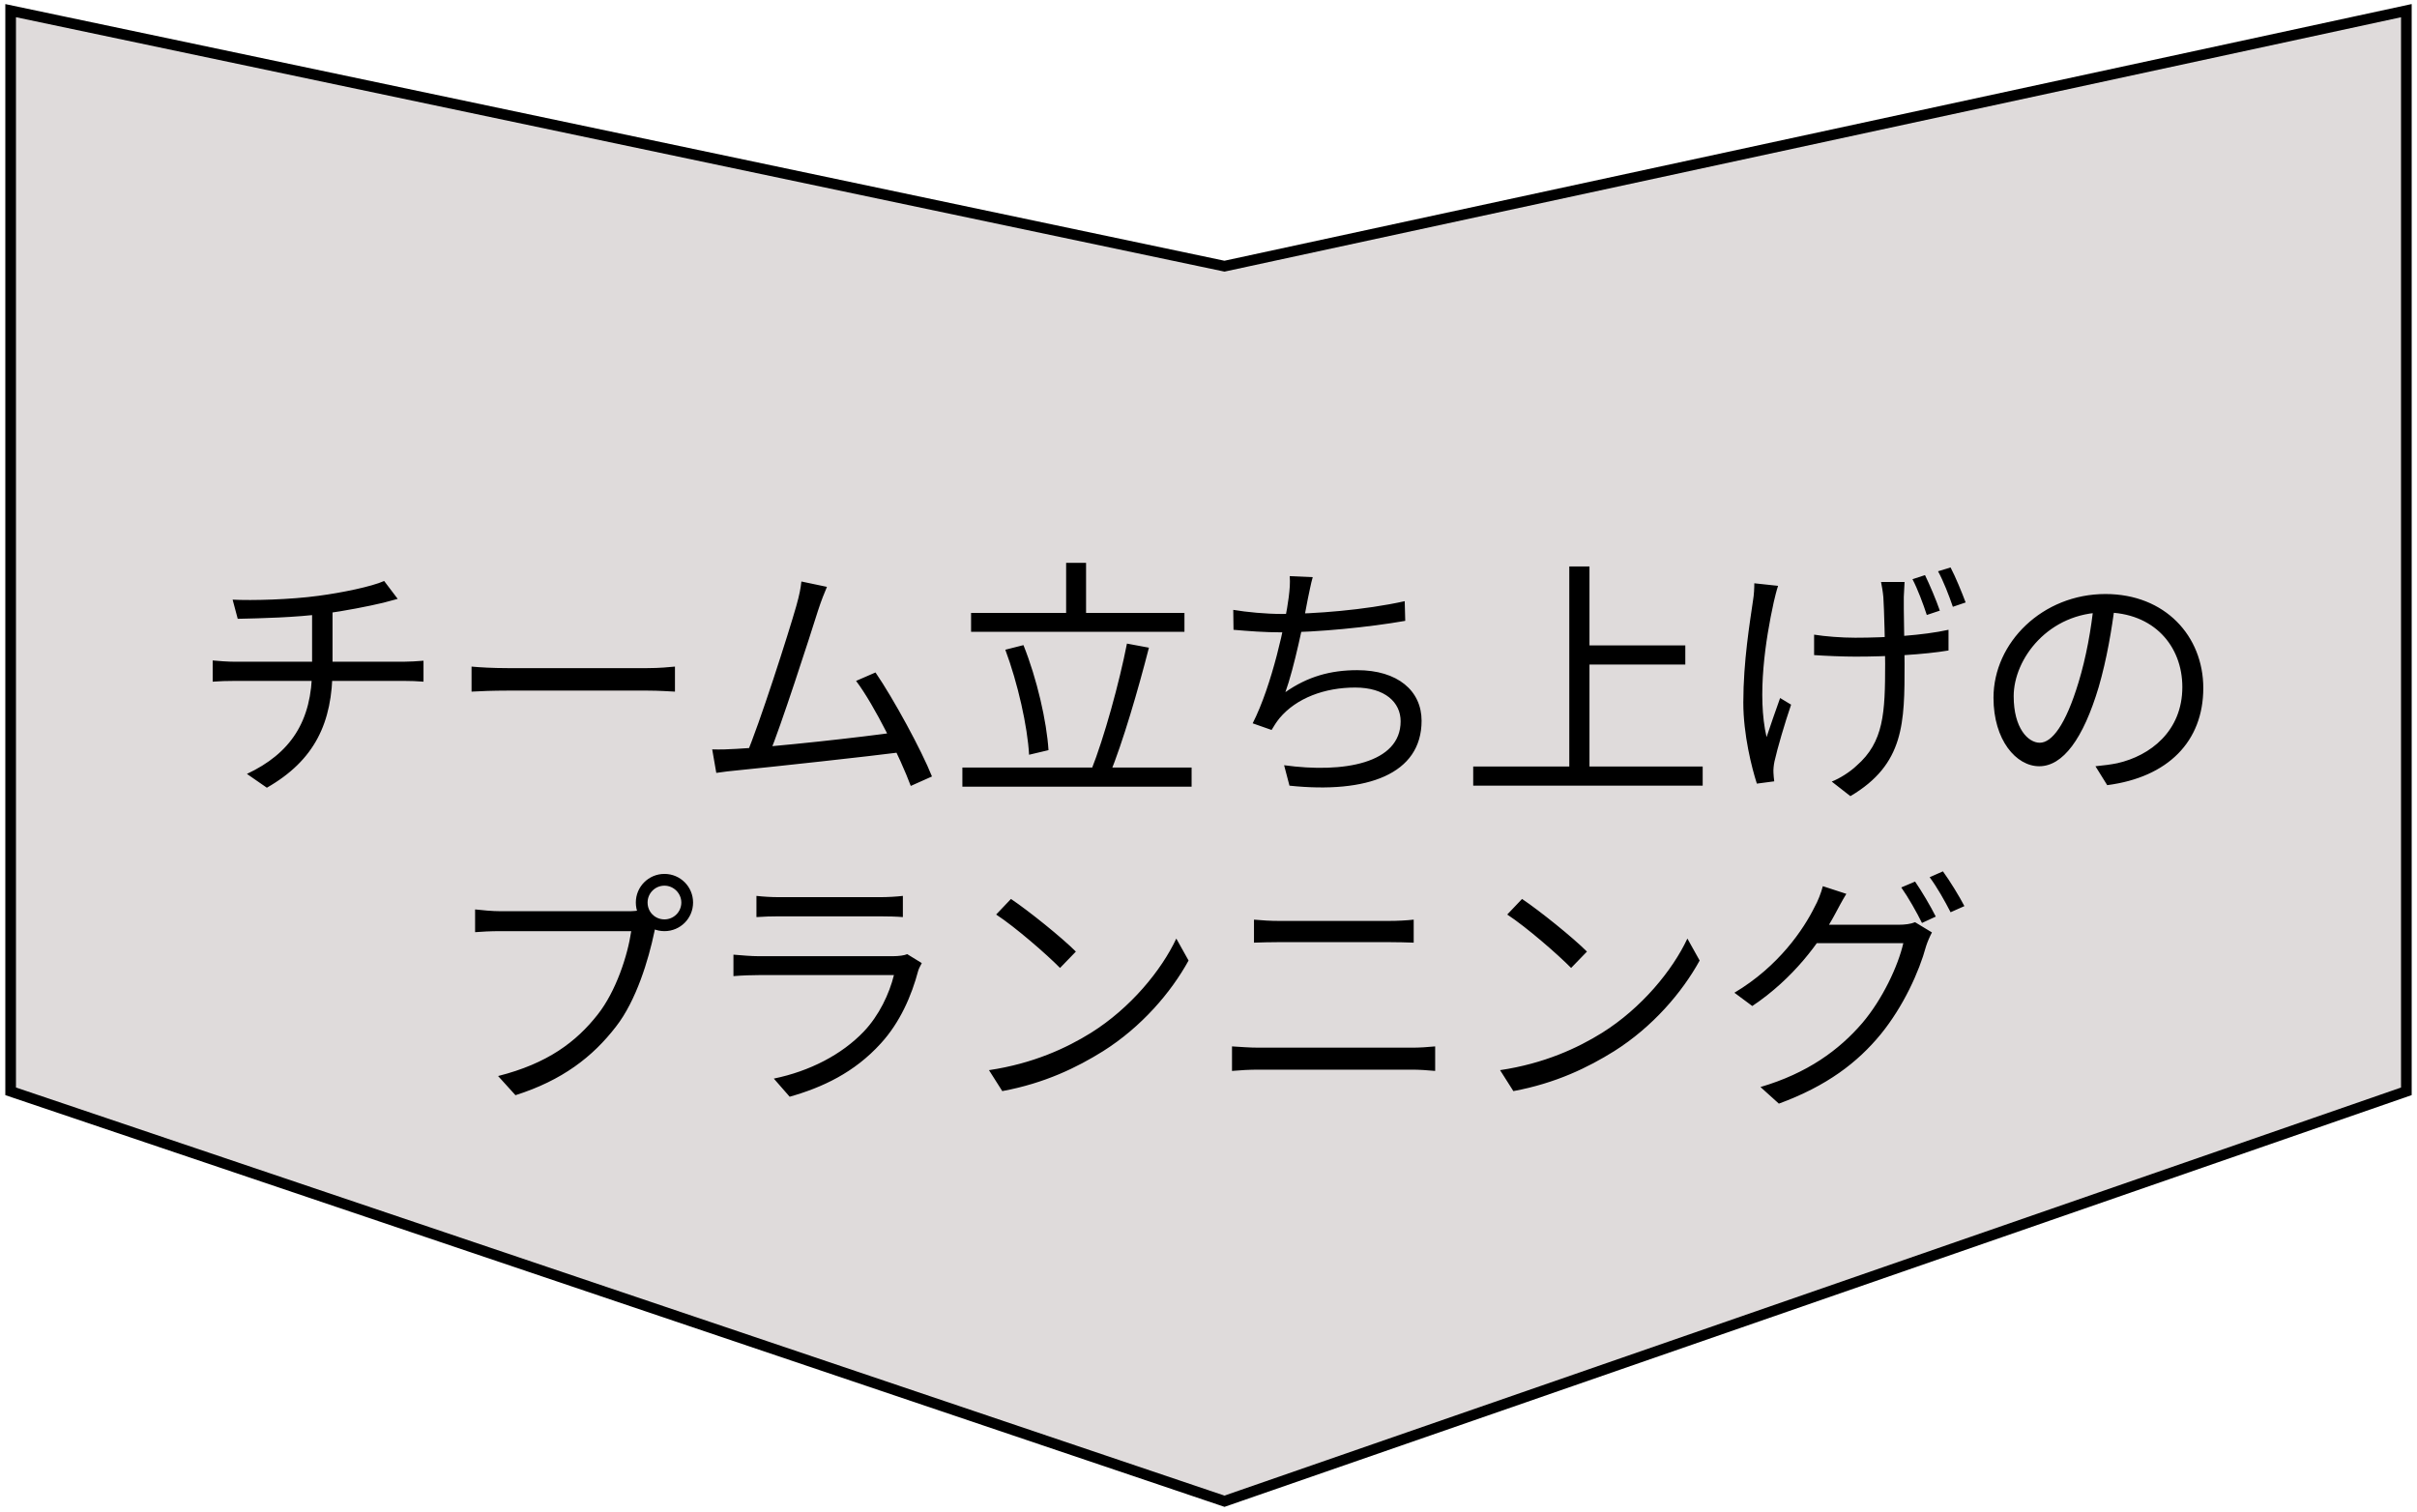
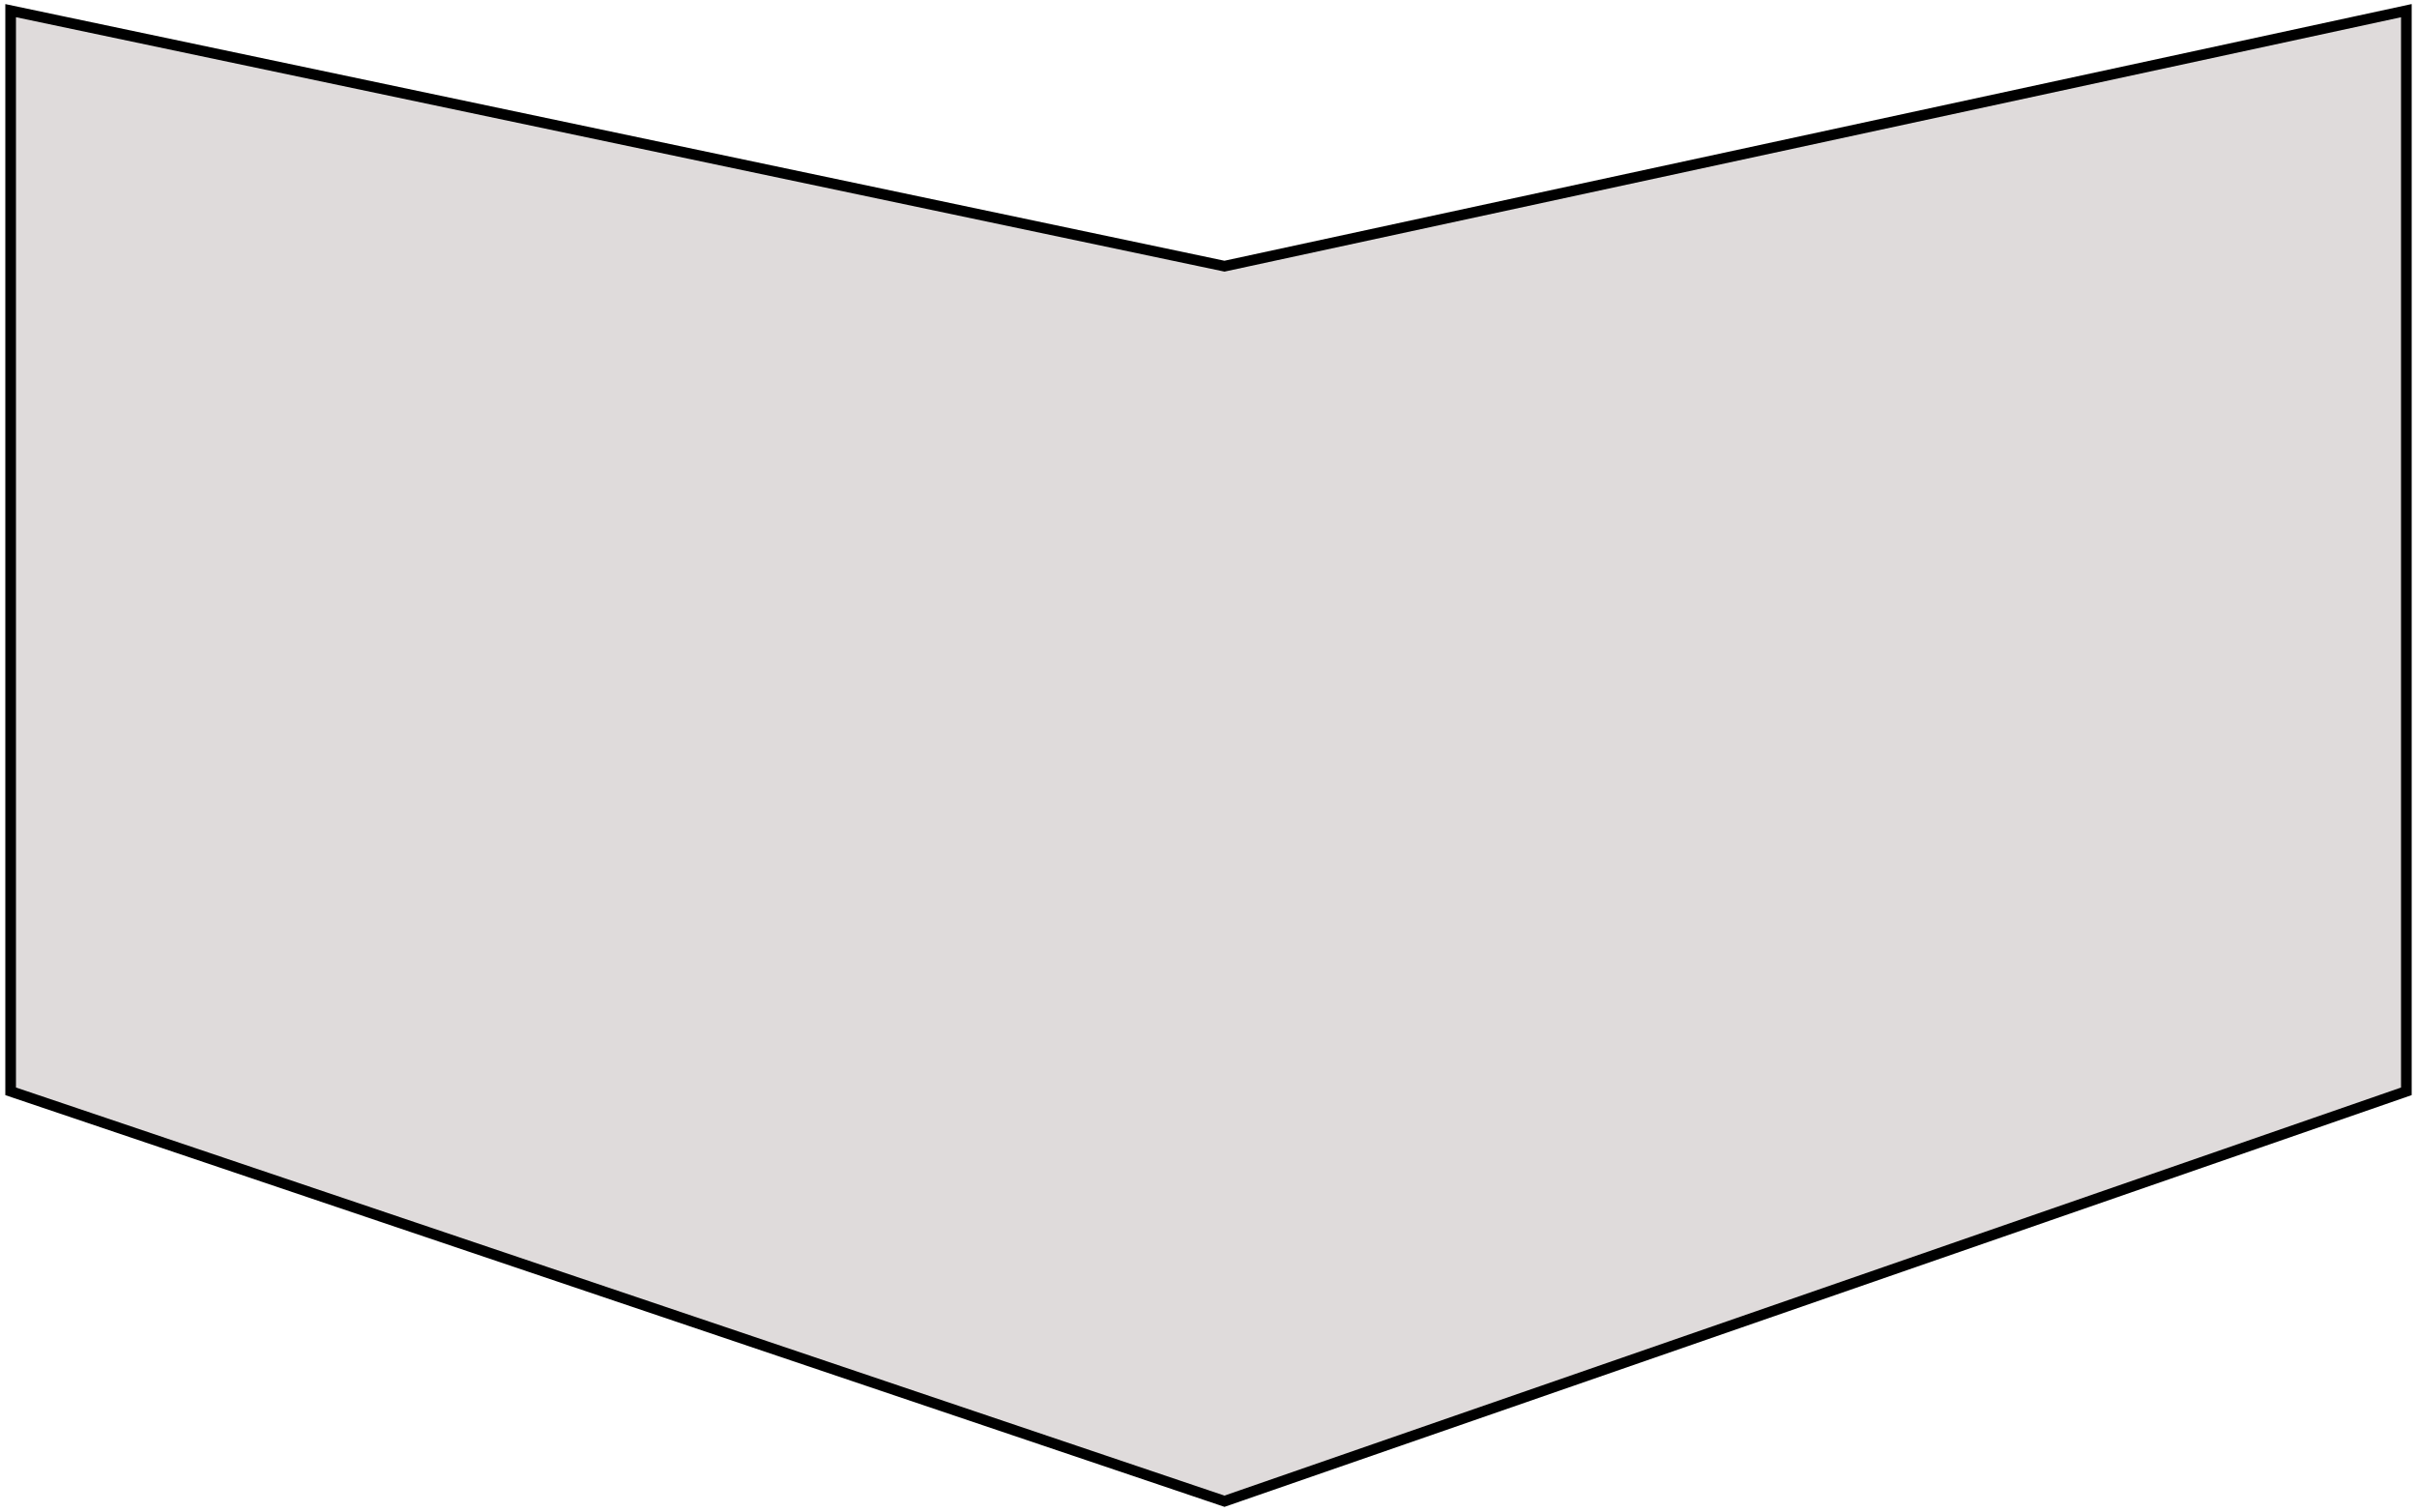
<svg xmlns="http://www.w3.org/2000/svg" width="227" height="142" viewBox="0 0 227 142" fill="none">
  <path d="M1 102.5V1L115 25L226 1V102.5L115 141L1 102.5Z" fill="#DFDBDB" stroke="black" />
-   <path d="M21.847 56.32L22.327 58.12C24.463 58.072 27.775 58 30.463 57.64C32.383 57.376 34.615 56.944 36.007 56.608C36.367 56.512 36.823 56.392 37.351 56.248L36.079 54.568C34.903 55.096 32.095 55.672 29.911 55.96C27.295 56.32 23.647 56.416 21.847 56.32ZM23.191 72.688L25.063 73.984C29.551 71.416 31.231 67.888 31.231 62.776C31.231 62.776 31.231 58.984 31.231 57.112L29.311 57.376C29.311 60.664 29.311 62.824 29.311 62.824C29.311 67.768 27.271 70.768 23.191 72.688ZM19.975 62.032V64.024C20.551 63.976 21.343 63.952 22.111 63.952C23.599 63.952 36.463 63.952 37.903 63.952C38.503 63.952 39.247 63.976 39.775 64.024V62.056C39.271 62.104 38.383 62.152 37.879 62.152C36.391 62.152 23.623 62.152 22.087 62.152C21.343 62.152 20.503 62.08 19.975 62.032ZM44.287 62.608V64.96C45.055 64.912 46.327 64.864 47.647 64.864C49.423 64.864 58.999 64.864 60.823 64.864C61.879 64.864 62.887 64.936 63.391 64.96V62.608C62.839 62.656 61.999 62.752 60.799 62.752C59.023 62.752 49.399 62.752 47.647 62.752C46.279 62.752 45.031 62.68 44.287 62.608ZM77.665 55.12L75.265 54.616C75.193 55.264 75.097 55.816 74.785 56.92C74.065 59.464 71.281 68.152 70.081 70.912L72.241 70.84C73.273 68.416 76.057 59.8 76.825 57.352C77.161 56.32 77.425 55.696 77.665 55.12ZM82.225 63.16L80.401 63.952C82.129 66.232 84.577 71.224 85.537 73.816L87.529 72.928C86.545 70.456 83.905 65.608 82.225 63.16ZM69.145 70.336C68.449 70.384 67.609 70.408 66.889 70.384L67.273 72.592C67.945 72.496 68.665 72.4 69.265 72.352C72.649 72.016 81.481 71.056 84.817 70.624L84.289 68.752C81.193 69.208 72.601 70.168 69.145 70.336ZM91.201 57.568V59.344H111.241V57.568H91.201ZM90.385 72.088V73.888H111.913V72.088H90.385ZM100.129 52.864V58.552H102.001V52.864H100.129ZM105.841 60.448C105.121 64.12 103.705 69.28 102.481 72.352L104.209 72.76C105.457 69.712 106.897 64.768 107.905 60.832L105.841 60.448ZM94.417 61.024C95.593 64.168 96.505 68.248 96.649 70.888L98.473 70.456C98.305 67.768 97.393 63.76 96.121 60.592L94.417 61.024ZM123.289 54.208L121.129 54.112C121.177 54.76 121.129 55.336 121.033 56.104C120.745 58.408 119.473 64.36 117.649 67.936L119.425 68.56C119.665 68.152 119.881 67.816 120.169 67.456C121.753 65.56 124.417 64.576 127.273 64.576C130.081 64.576 131.545 65.968 131.545 67.744C131.545 71.704 126.169 72.64 120.601 71.872L121.105 73.792C128.401 74.56 133.513 72.712 133.513 67.696C133.513 64.888 131.281 62.944 127.465 62.944C124.969 62.944 122.809 63.544 120.721 65.008C121.537 62.776 122.497 58.144 122.833 56.224C122.977 55.6 123.097 54.856 123.289 54.208ZM115.825 57.28L115.849 59.152C117.217 59.272 118.753 59.392 120.385 59.392C123.673 59.392 128.569 58.912 131.977 58.312L131.929 56.464C128.161 57.304 123.433 57.664 120.361 57.664C118.921 57.664 117.097 57.496 115.825 57.28ZM148.417 60.616V62.416H158.281V60.616H148.417ZM138.361 71.992V73.792H159.913V71.992H138.361ZM147.385 53.2V72.952H149.281V53.2H147.385ZM178.873 54.664H176.665C176.737 55.024 176.833 55.552 176.881 56.08C176.953 57.088 177.049 60.808 177.049 62.344C177.049 66.952 176.929 69.688 174.361 71.92C173.761 72.496 172.777 73.12 172.033 73.408L173.785 74.776C178.873 71.776 178.873 67.864 178.873 62.344C178.873 61 178.777 56.968 178.801 56.056C178.825 55.528 178.849 55.048 178.873 54.664ZM170.377 59.608V61.528C171.409 61.6 173.089 61.672 174.265 61.672C177.313 61.672 180.697 61.48 183.001 61.096V59.152C180.601 59.68 177.193 59.896 174.241 59.896C172.945 59.896 171.409 59.776 170.377 59.608ZM166.993 55.024L164.761 54.784C164.761 55.216 164.737 55.84 164.641 56.392C164.353 58.408 163.729 62.08 163.729 65.992C163.729 68.992 164.521 72.112 165.001 73.6L166.633 73.384C166.609 73.144 166.561 72.808 166.561 72.592C166.537 72.304 166.585 71.848 166.657 71.512C166.921 70.312 167.641 67.864 168.217 66.184L167.185 65.56C166.753 66.76 166.249 68.224 165.913 69.232C165.001 65.32 165.817 60.064 166.585 56.56C166.681 56.128 166.849 55.456 166.993 55.024ZM180.793 54.016L179.617 54.4C180.097 55.312 180.625 56.728 180.961 57.76L182.185 57.352C181.849 56.368 181.225 54.904 180.793 54.016ZM183.193 53.296L182.017 53.656C182.521 54.568 183.049 55.936 183.409 56.992L184.609 56.584C184.249 55.624 183.649 54.16 183.193 53.296ZM198.649 56.632L196.657 56.584C196.417 59.08 195.913 61.792 195.217 64.072C193.993 68.128 192.697 69.76 191.569 69.76C190.489 69.76 189.121 68.416 189.121 65.392C189.121 61.864 192.409 57.52 197.689 57.52C202.297 57.52 204.961 60.688 204.961 64.528C204.961 68.68 201.937 70.984 198.865 71.68C198.289 71.8 197.569 71.896 196.801 71.968L197.905 73.744C203.617 73 206.929 69.64 206.929 64.624C206.929 59.752 203.353 55.792 197.737 55.792C191.857 55.792 187.225 60.328 187.225 65.536C187.225 69.52 189.361 71.968 191.521 71.968C193.729 71.968 195.649 69.424 197.113 64.504C197.857 61.936 198.337 59.128 198.649 56.632ZM60.82 84.768C60.82 83.904 61.516 83.184 62.404 83.184C63.268 83.184 63.988 83.904 63.988 84.768C63.988 85.656 63.268 86.352 62.404 86.352C61.516 86.352 60.82 85.656 60.82 84.768ZM59.716 84.768C59.716 86.256 60.916 87.456 62.404 87.456C63.892 87.456 65.092 86.256 65.092 84.768C65.092 83.28 63.892 82.08 62.404 82.08C60.916 82.08 59.716 83.28 59.716 84.768ZM61.804 86.376L60.34 85.44C59.884 85.56 59.428 85.584 59.044 85.584C57.964 85.584 48.388 85.584 47.02 85.584C46.228 85.584 45.268 85.488 44.62 85.416V87.552C45.22 87.504 46.036 87.456 46.996 87.456C48.388 87.456 57.892 87.456 59.284 87.456C58.948 89.76 57.844 93.12 56.14 95.28C54.124 97.848 51.436 99.888 46.78 101.064L48.412 102.864C52.804 101.472 55.66 99.264 57.844 96.432C59.764 93.984 60.916 90.096 61.444 87.576C61.54 87.12 61.636 86.712 61.804 86.376ZM71.044 84.144V86.136C71.692 86.088 72.46 86.064 73.18 86.064C74.5 86.064 81.244 86.064 82.588 86.064C83.404 86.064 84.244 86.088 84.796 86.136V84.144C84.22 84.216 83.38 84.264 82.636 84.264C81.22 84.264 74.476 84.264 73.18 84.264C72.412 84.264 71.668 84.216 71.044 84.144ZM86.572 90.456L85.204 89.616C84.94 89.736 84.412 89.808 83.86 89.808C82.636 89.808 72.412 89.808 71.236 89.808C70.564 89.808 69.748 89.736 68.884 89.664V91.68C69.748 91.608 70.66 91.584 71.236 91.584C72.676 91.584 82.78 91.584 83.956 91.584C83.524 93.336 82.564 95.376 81.124 96.888C79.06 99.048 76.06 100.608 72.676 101.304L74.164 103.008C77.212 102.144 80.236 100.752 82.732 97.992C84.532 96.024 85.612 93.528 86.236 91.176C86.284 90.984 86.452 90.696 86.572 90.456ZM94.948 84.432L93.556 85.896C95.356 87.072 98.332 89.664 99.556 90.912L101.044 89.376C99.724 88.056 96.628 85.56 94.948 84.432ZM92.884 100.512L94.132 102.48C98.14 101.736 101.164 100.248 103.588 98.736C107.212 96.456 109.996 93.192 111.628 90.216L110.476 88.152C109.084 91.128 106.18 94.68 102.46 97.008C100.18 98.424 97.06 99.888 92.884 100.512ZM117.772 86.376V88.536C118.492 88.512 119.308 88.488 120.124 88.488C121.3 88.488 129.22 88.488 130.42 88.488C131.212 88.488 132.124 88.512 132.772 88.536V86.376C132.124 86.448 131.284 86.496 130.42 86.496C129.196 86.496 121.636 86.496 120.124 86.496C119.332 86.496 118.54 86.448 117.772 86.376ZM115.708 98.28V100.584C116.5 100.512 117.34 100.464 118.228 100.464C119.596 100.464 131.212 100.464 132.604 100.464C133.228 100.464 134.068 100.512 134.788 100.584V98.28C134.092 98.352 133.3 98.4 132.604 98.4C131.212 98.4 119.596 98.4 118.228 98.4C117.34 98.4 116.524 98.328 115.708 98.28ZM142.948 84.432L141.556 85.896C143.356 87.072 146.332 89.664 147.556 90.912L149.044 89.376C147.724 88.056 144.628 85.56 142.948 84.432ZM140.884 100.512L142.132 102.48C146.14 101.736 149.164 100.248 151.588 98.736C155.212 96.456 157.996 93.192 159.628 90.216L158.476 88.152C157.084 91.128 154.18 94.68 150.46 97.008C148.18 98.424 145.06 99.888 140.884 100.512ZM179.86 82.8L178.564 83.352C179.212 84.264 180.028 85.704 180.508 86.688L181.804 86.088C181.324 85.128 180.46 83.664 179.86 82.8ZM182.476 81.84L181.228 82.392C181.9 83.28 182.668 84.648 183.196 85.68L184.492 85.104C184.036 84.216 183.124 82.728 182.476 81.84ZM181.444 87.576L179.86 86.616C179.452 86.784 178.924 86.856 178.276 86.856C177.532 86.856 171.604 86.856 170.62 86.856L169.852 88.584H178.756C178.252 90.768 176.788 93.864 174.916 96.072C172.732 98.616 169.756 100.8 165.34 102.096L167.068 103.656C171.58 102 174.46 99.792 176.644 97.128C178.756 94.536 180.244 91.272 180.892 88.872C181.012 88.488 181.252 87.936 181.444 87.576ZM173.404 83.952L171.196 83.232C171.052 83.832 170.692 84.72 170.452 85.128C169.396 87.288 167.044 90.768 162.892 93.24L164.572 94.488C168.412 91.92 170.932 88.488 172.348 85.848C172.588 85.392 173.02 84.576 173.404 83.952Z" fill="black" />
</svg>